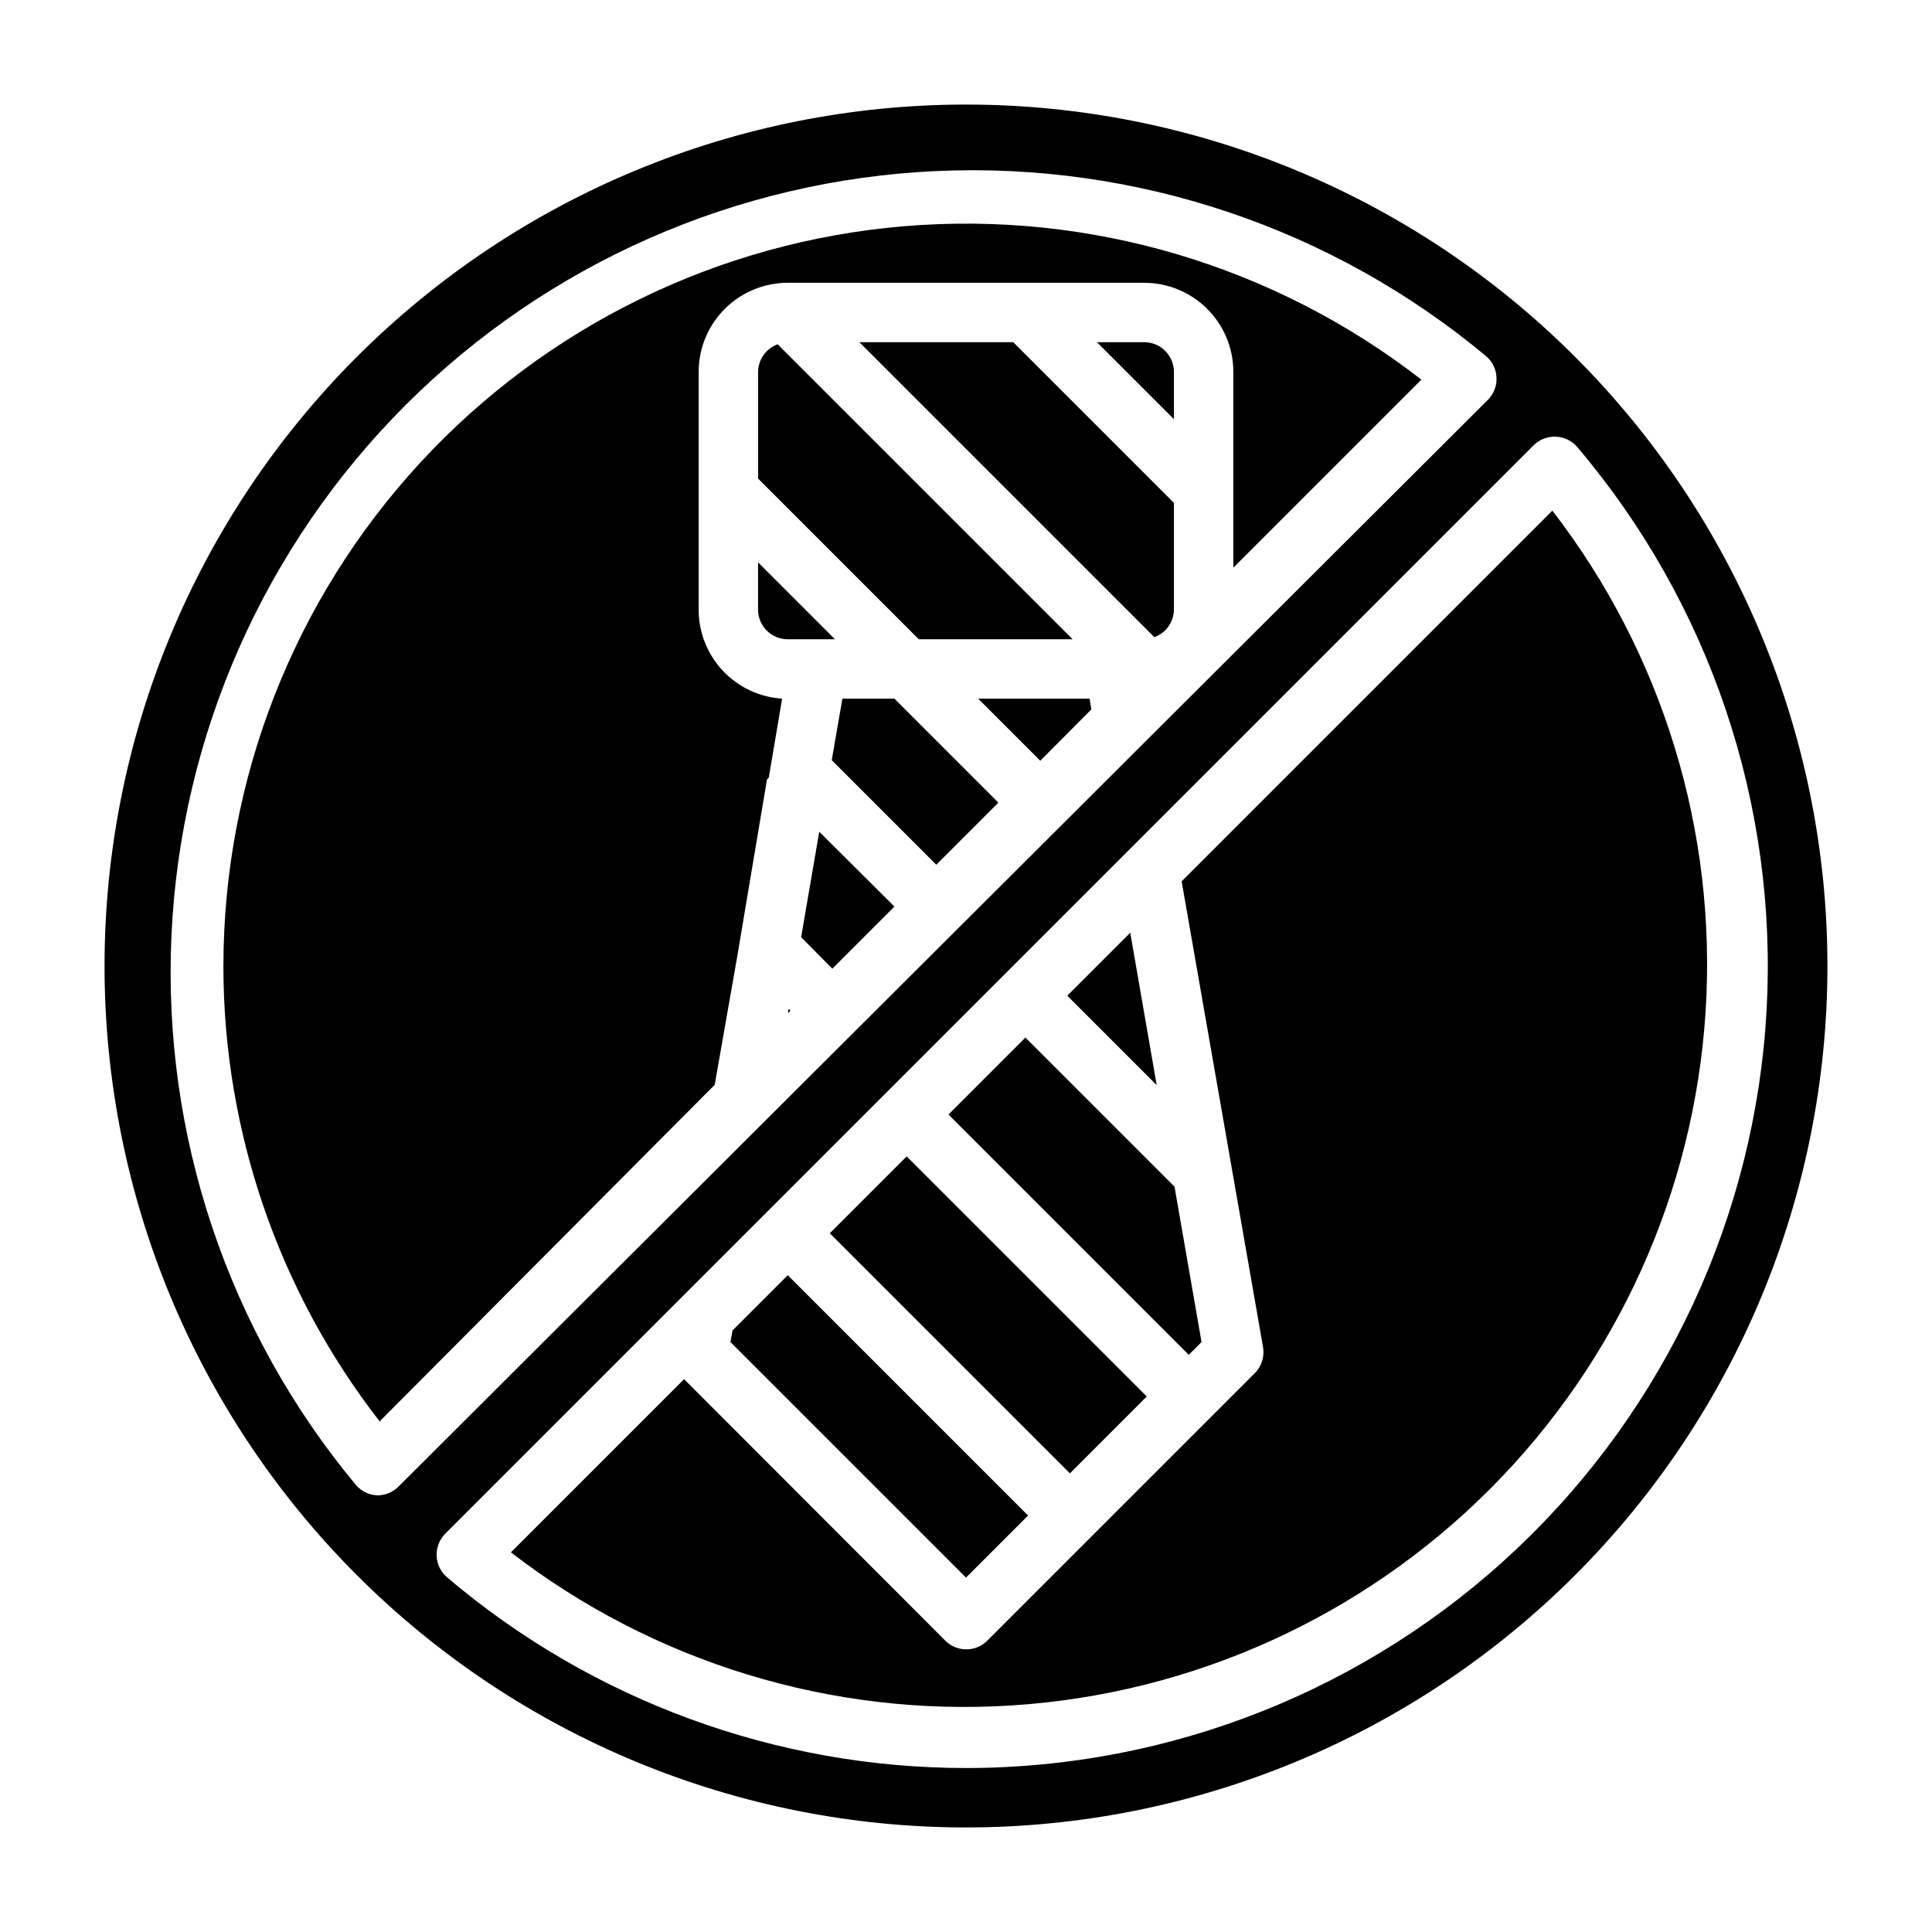
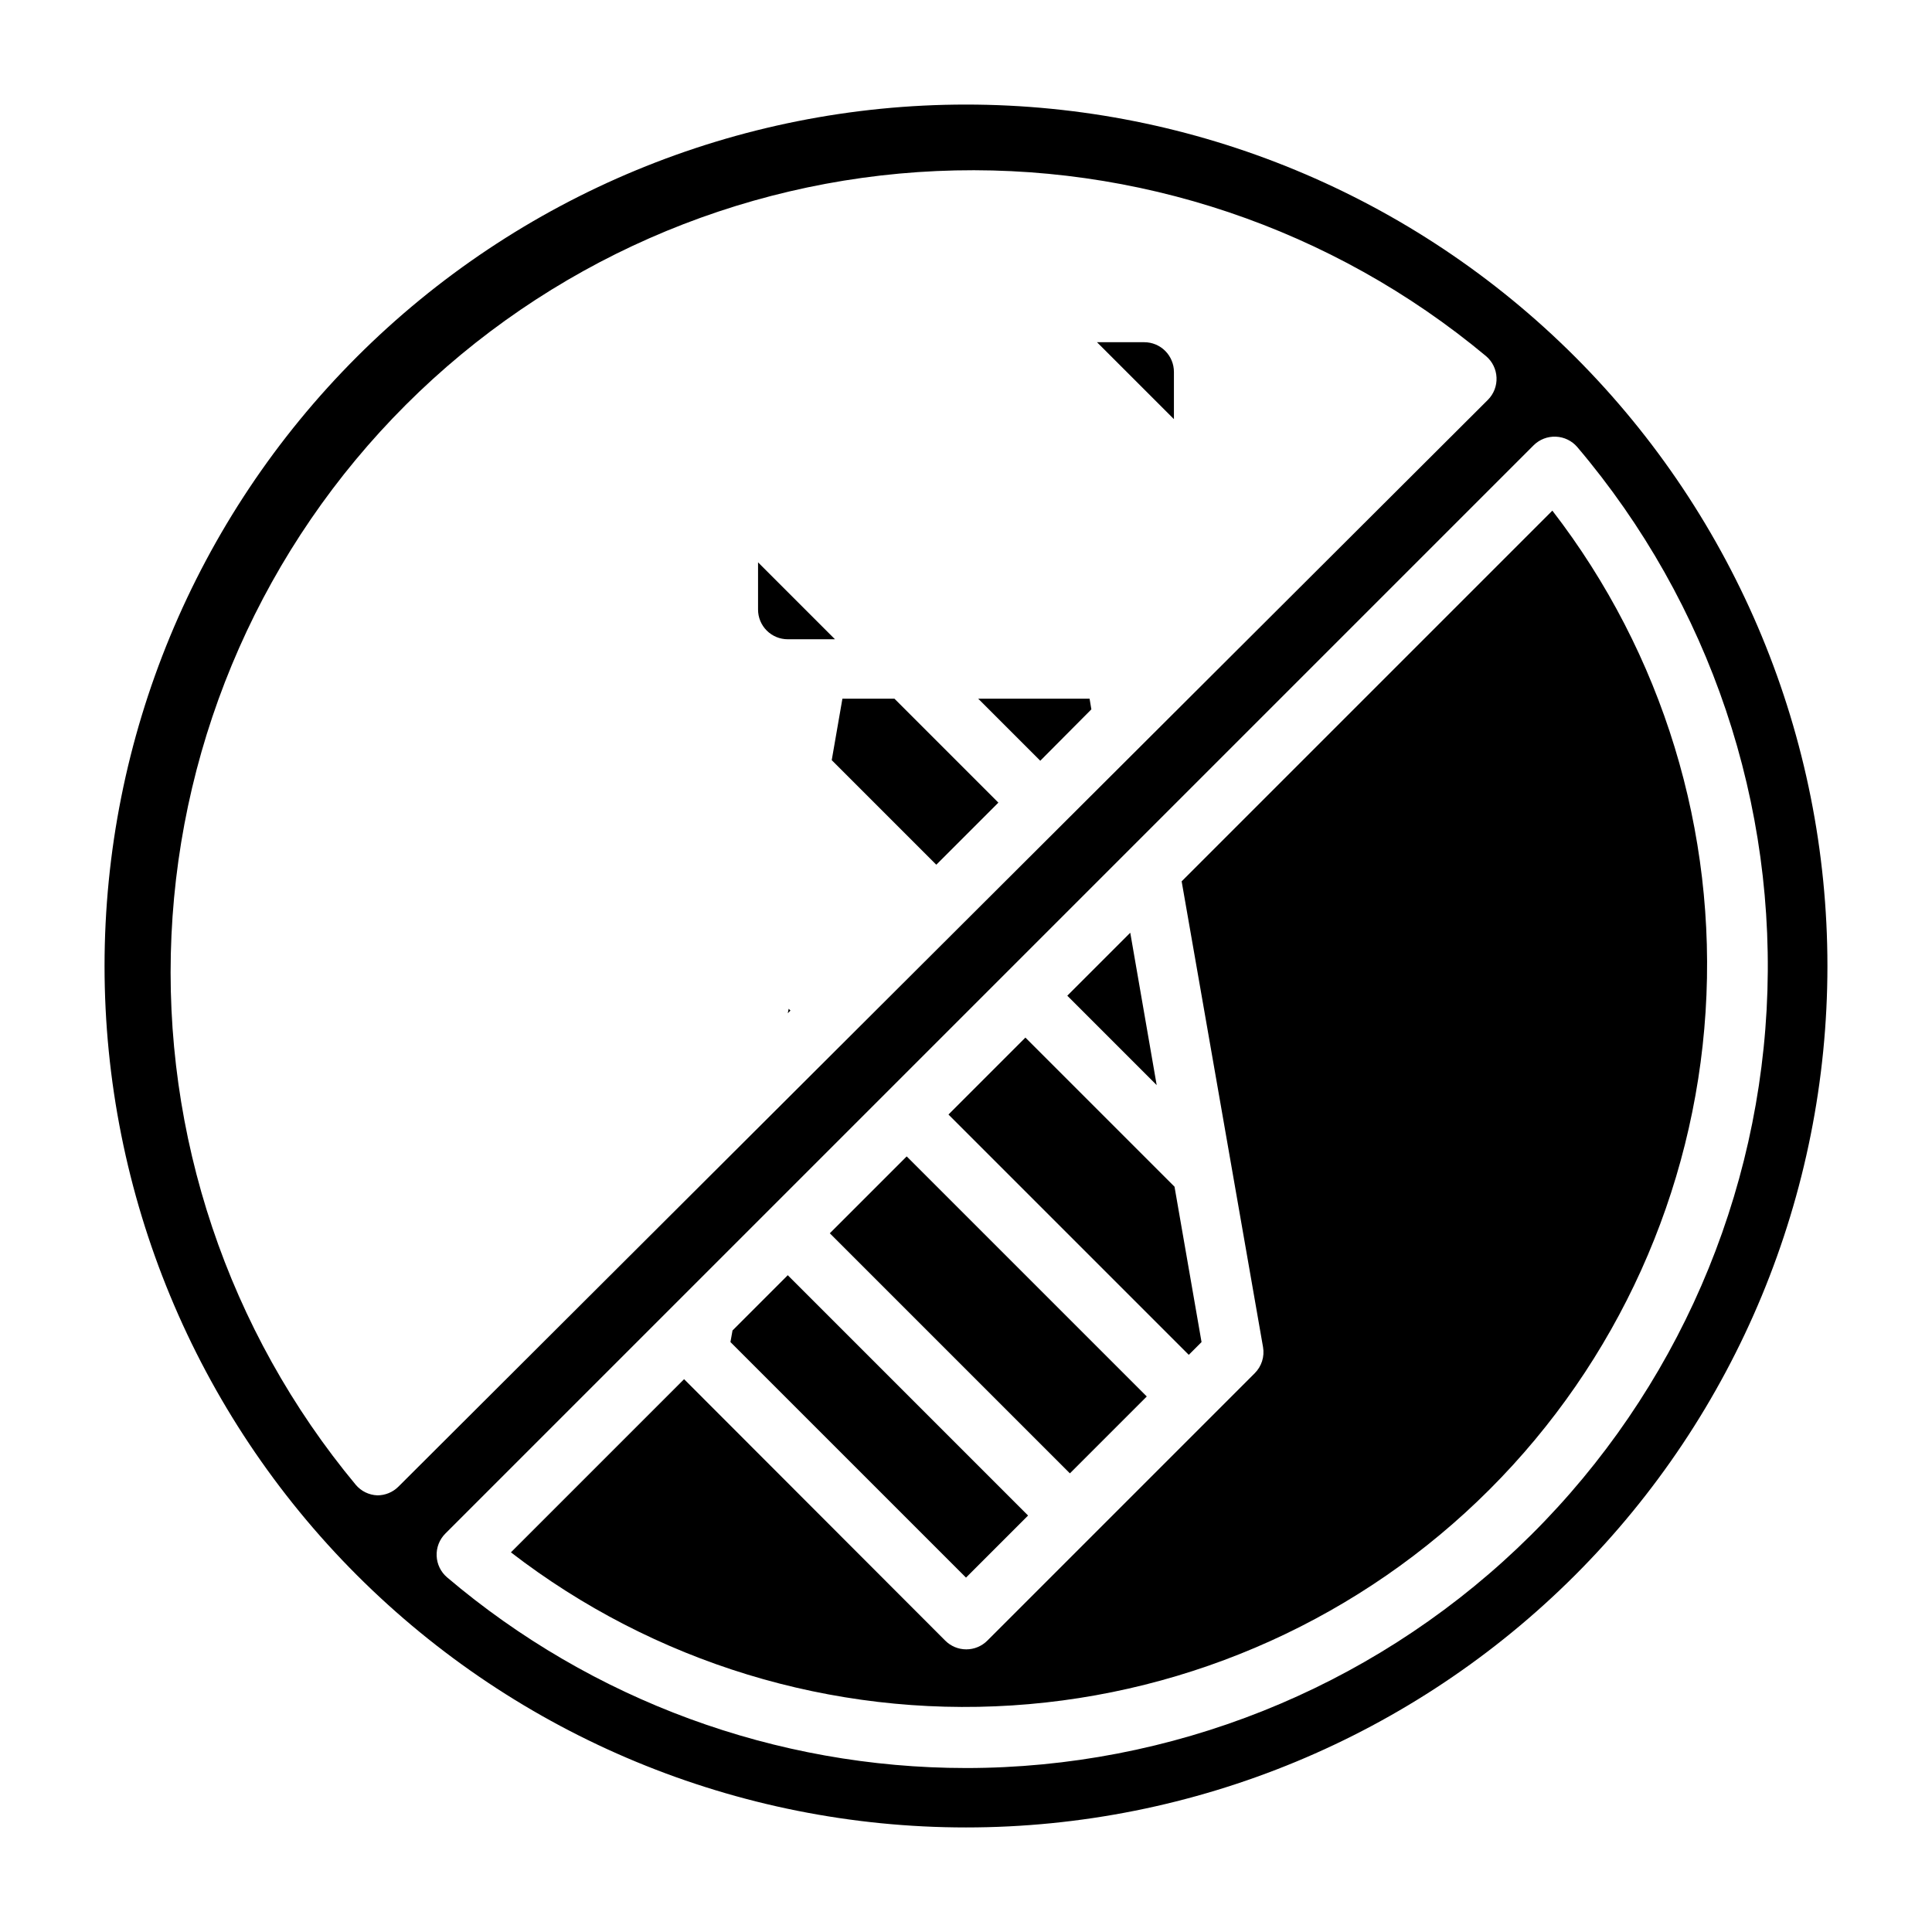
<svg xmlns="http://www.w3.org/2000/svg" fill="#000000" width="800px" height="800px" version="1.1" viewBox="144 144 512 512">
  <g>
-     <path d="m371.74 234.69 78.168 78.168c3.09-1.117 5.164-4.035 5.195-7.32v-28.262l-42.586-42.586z" />
    <path d="m367.25 329.15-2.832 16.297 27.707 27.711 16.453-16.453-27.551-27.555z" />
    <path d="m403.23 329.15 16.453 16.453 13.539-13.617-0.473-2.836z" />
    <path d="m447.23 234.69h-12.516l20.387 20.387v-12.516c0-2.09-0.828-4.09-2.305-5.566-1.477-1.477-3.477-2.305-5.566-2.305z" />
-     <path d="m428.26 313.41-78.168-78.168c-3.09 1.117-5.16 4.035-5.195 7.32v28.262l42.586 42.586z" />
-     <path d="m356.31 392.36 8.266 8.344 16.453-16.453-19.918-19.836z" />
-     <path d="m203.2 400c0.016 43.707 14.586 86.164 41.406 120.68l88.797-89.188 5.984-34.086 7.871-46.84 0.473-0.473 3.539-20.941c-6-0.379-11.629-3.035-15.738-7.422-4.109-4.391-6.394-10.18-6.383-16.191v-62.977c0-6.266 2.488-12.27 6.918-16.699 4.43-4.43 10.438-6.918 16.699-6.918h94.465c6.262 0 12.27 2.488 16.699 6.918 4.43 4.43 6.918 10.434 6.918 16.699v51.875l49.828-49.828c-38.977-30.258-87.902-44.77-137.07-40.66-49.176 4.113-95.008 26.547-128.42 62.859-33.414 36.309-51.965 83.848-51.98 133.2z" />
    <path d="m352.77 412.52 0.711-0.711-0.473-0.469z" />
    <path d="m344.89 305.54c0 2.086 0.828 4.09 2.305 5.566 1.477 1.477 3.481 2.305 5.566 2.305h12.516l-20.387-20.387z" />
    <path d="m416.45 545.63-63.684-63.688-14.641 14.645-0.551 3.07 62.426 62.422z" />
    <path d="m400 171.71c-60.547 0-118.61 24.051-161.43 66.863s-66.863 100.88-66.863 161.43c0 60.543 24.051 118.61 66.863 161.42s100.88 66.867 161.43 66.867c60.543 0 118.61-24.055 161.42-66.867s66.867-100.88 66.867-161.42c0-60.547-24.055-118.61-66.867-161.43s-100.88-66.863-161.42-66.863zm-156.02 368.57c-2.191-0.09-4.246-1.086-5.668-2.754-33.895-40.773-51.324-92.738-48.871-145.7 2.453-52.961 24.609-103.09 62.125-140.56 37.512-37.465 87.676-59.555 140.64-61.938 52.965-2.383 104.91 15.117 145.63 49.062 1.668 1.422 2.668 3.477 2.758 5.668 0.098 2.199-0.73 4.34-2.285 5.902l-288.75 288.04c-1.484 1.473-3.496 2.293-5.586 2.281zm156.02 72.266c-50.383-0.016-99.125-17.926-137.53-50.539-1.664-1.422-2.664-3.477-2.754-5.668-0.098-2.199 0.73-4.34 2.281-5.902l288.43-288.43c1.562-1.551 3.703-2.379 5.902-2.281 2.191 0.09 4.246 1.09 5.668 2.754 35.176 41.449 53.129 94.801 50.176 149.08-2.957 54.281-26.598 105.36-66.062 142.75-39.469 37.383-91.758 58.227-146.12 58.238z" />
    <path d="m363.91 470.83 20.371-20.371 63.625 63.625-20.371 20.371z" />
    <path d="m555.39 279.32-98.242 98.242 21.57 123.43c0.438 2.531-0.383 5.117-2.203 6.93l-70.848 70.848c-1.48 1.488-3.492 2.328-5.59 2.328-2.102 0-4.113-0.84-5.59-2.328l-69.195-69.273-45.895 45.895v-0.004c37.879 29.219 85.098 43.637 132.84 40.566 47.738-3.074 92.719-23.426 126.54-57.258 33.82-33.828 54.16-78.816 57.219-126.55 3.059-47.738-11.375-94.957-40.602-132.82z" />
    <path d="m462.42 499.66-7.16-41.172-39.52-39.52-20.387 20.391 63.684 63.684z" />
    <path d="m443.53 391.18-16.688 16.688 23.691 23.695z" />
  </g>
</svg>